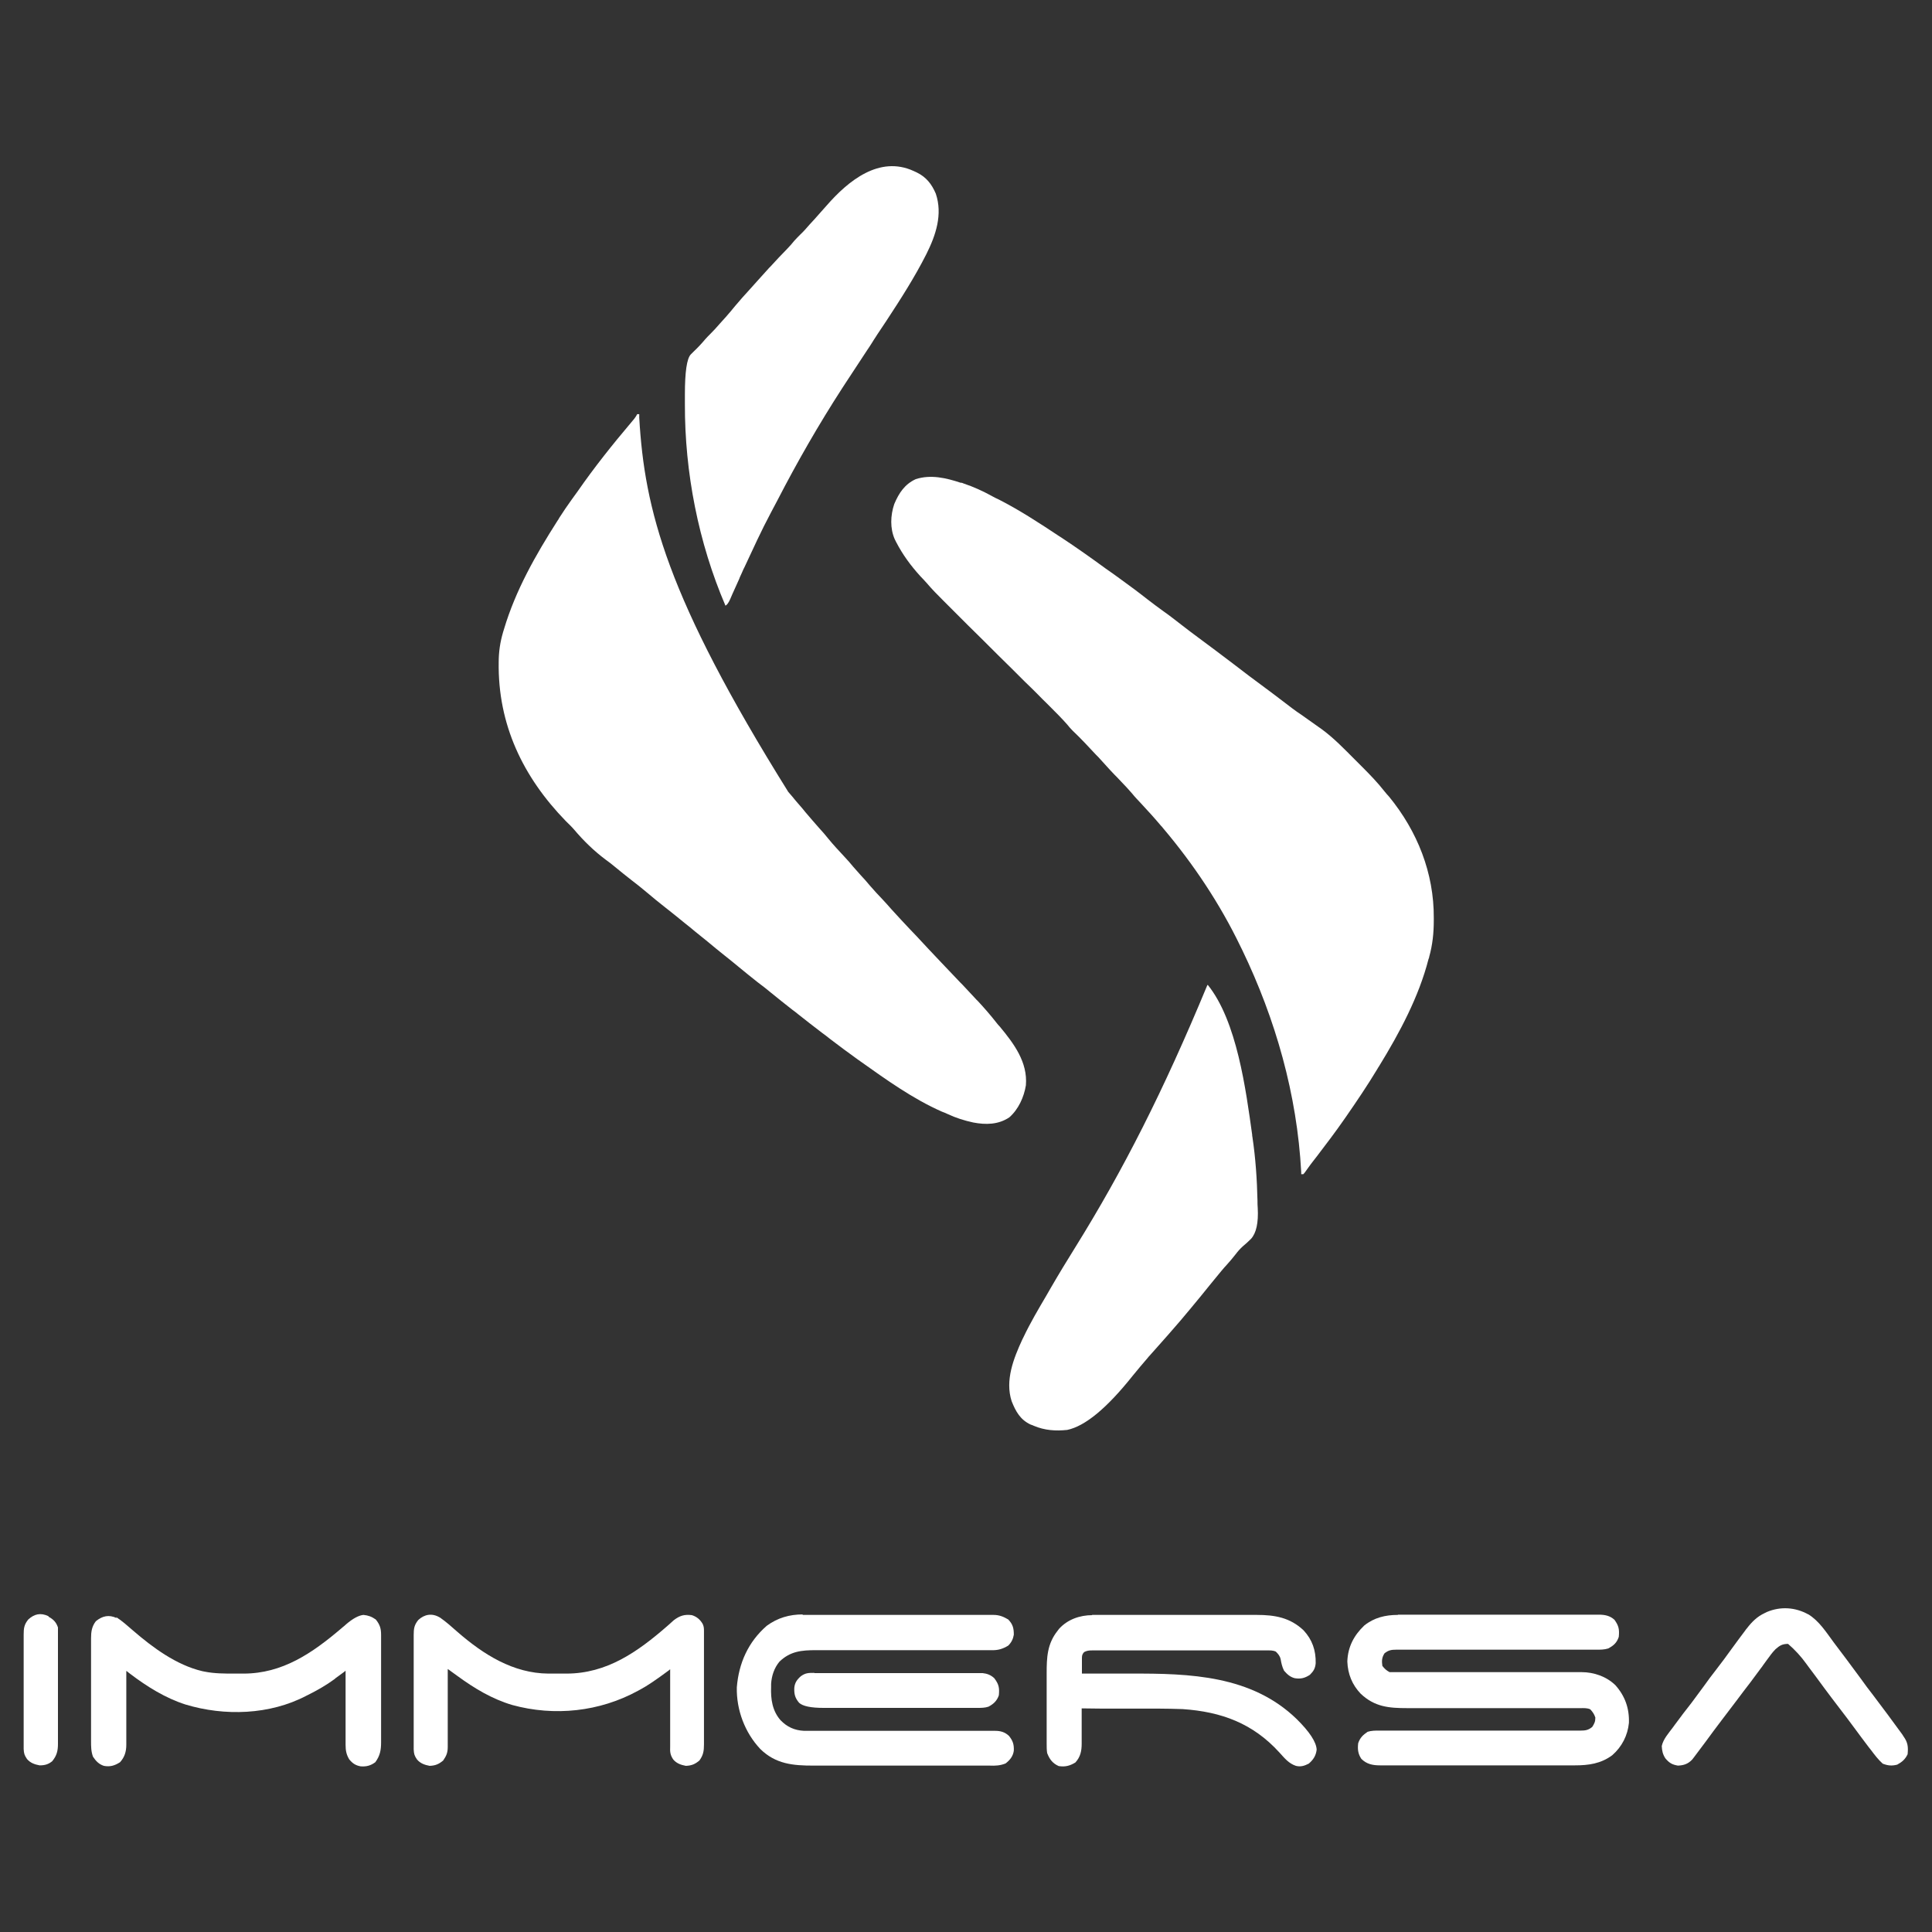
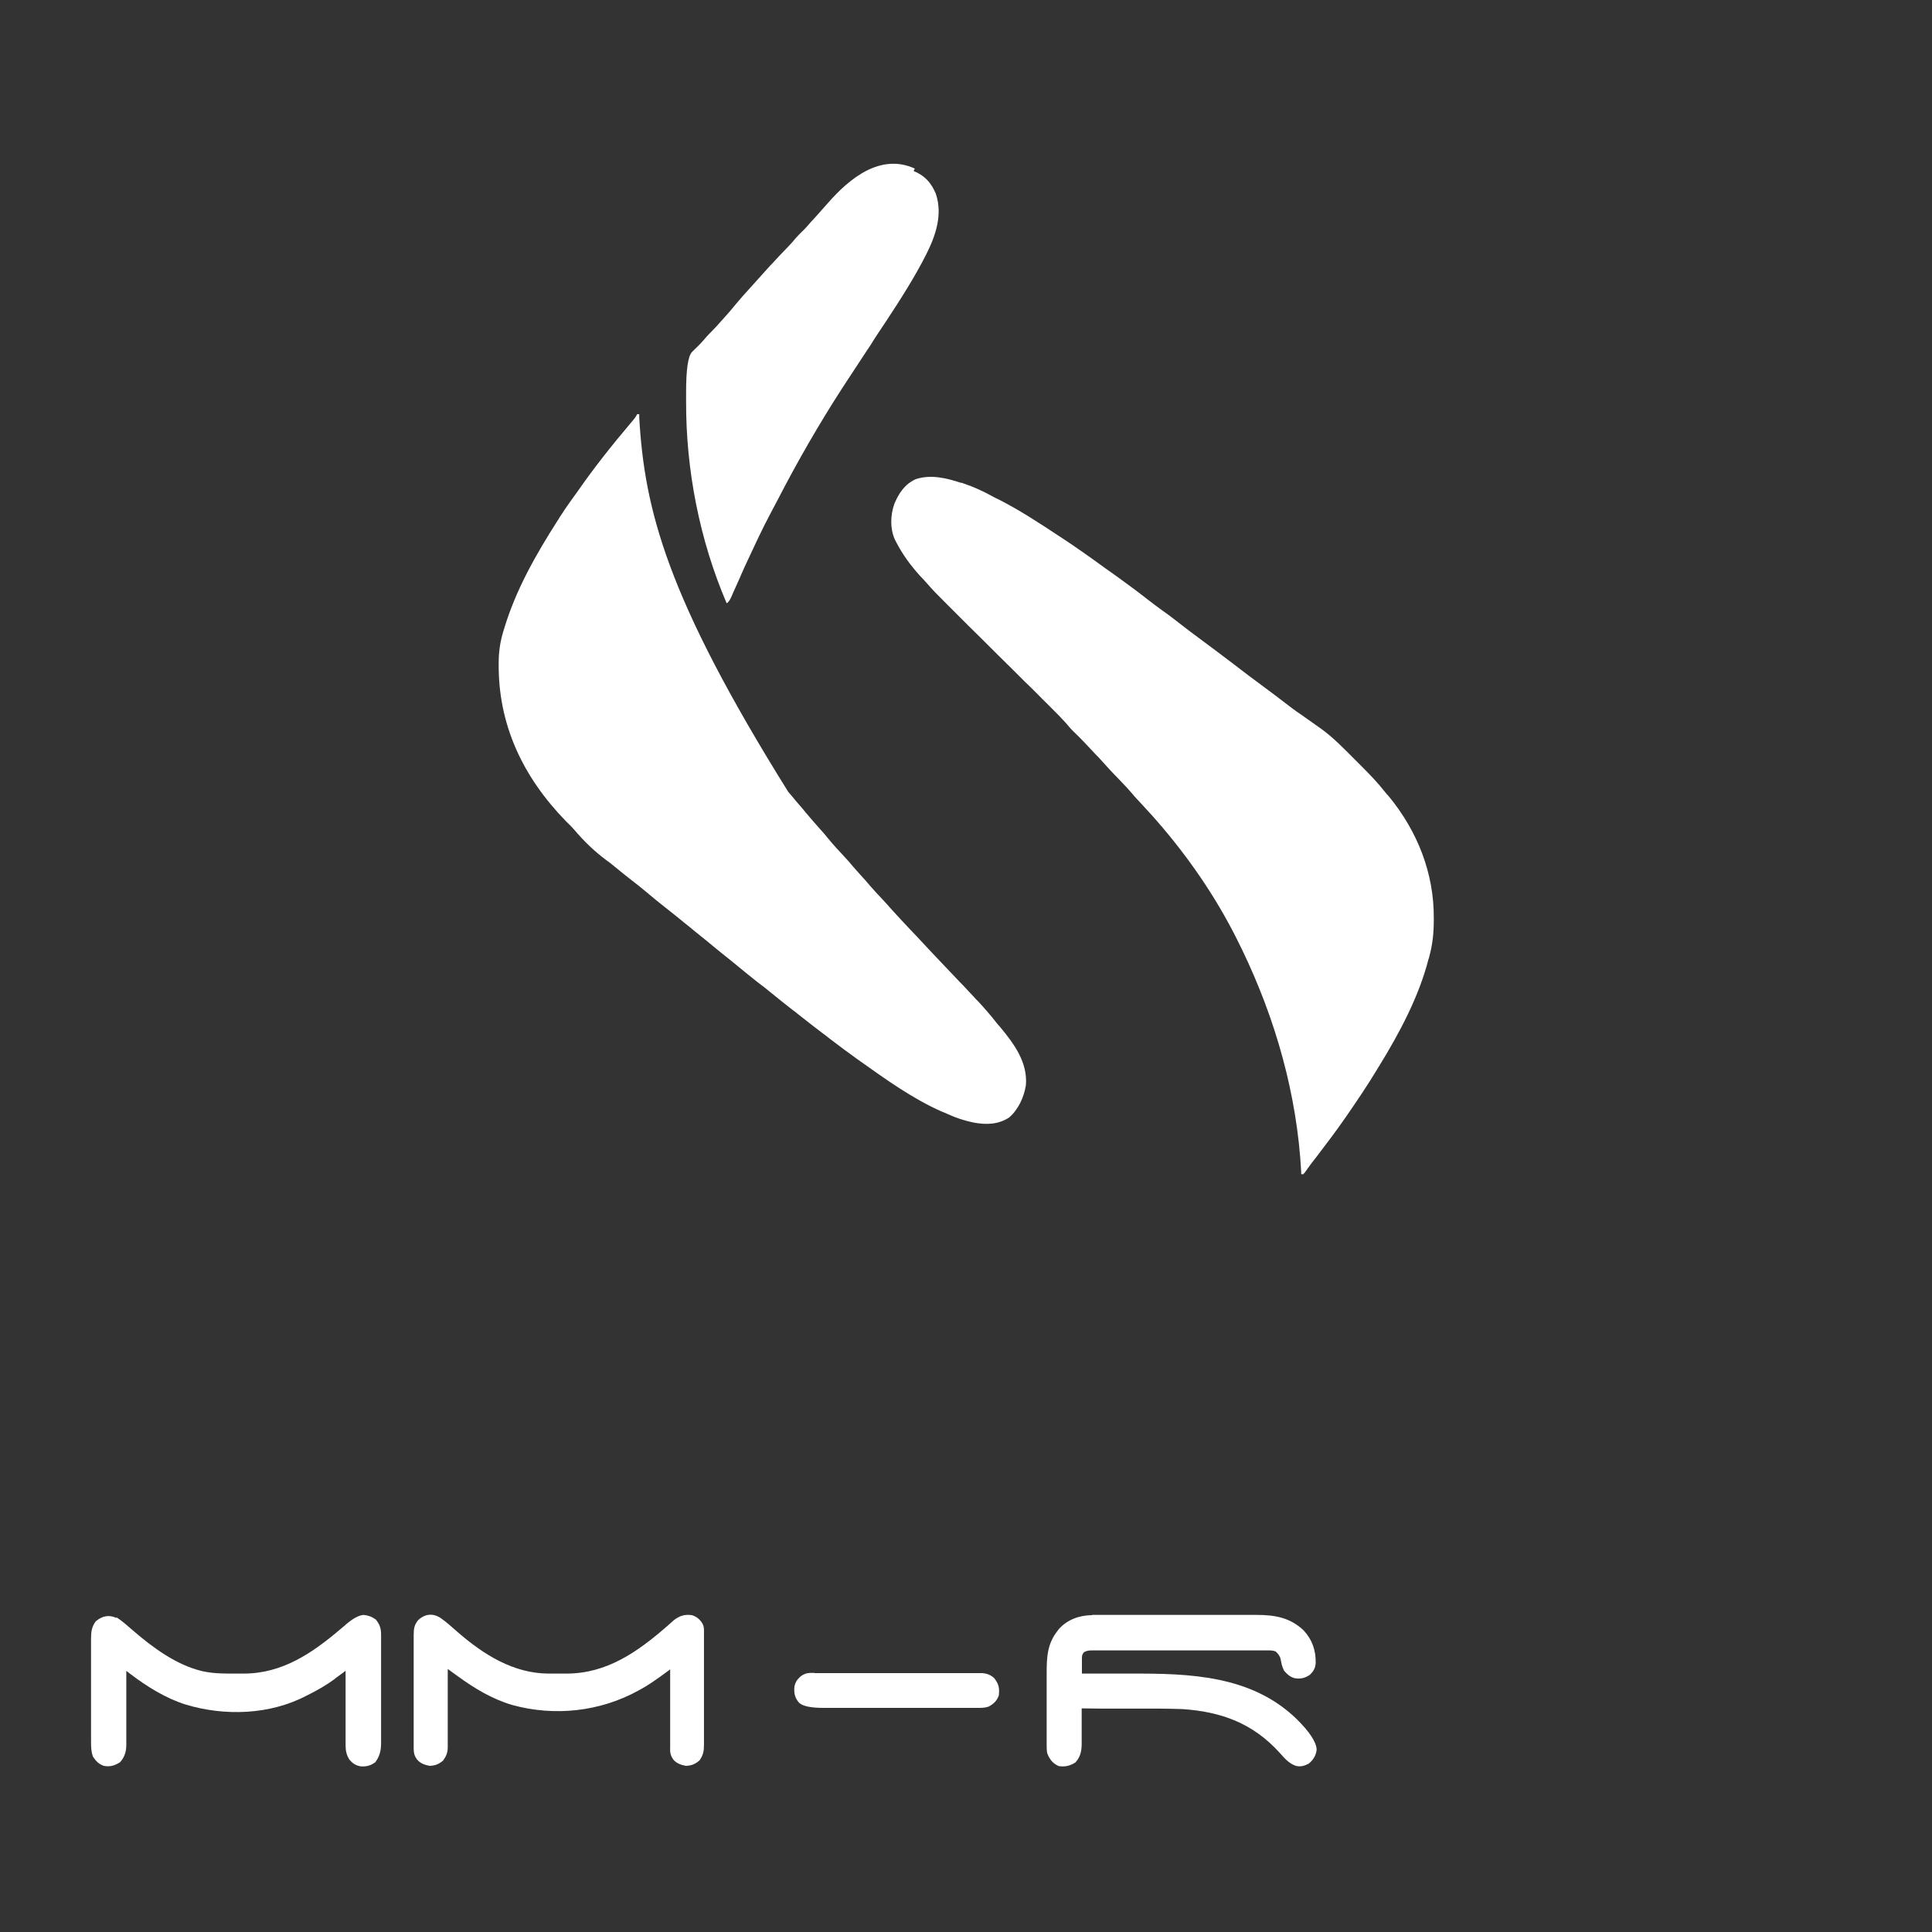
<svg xmlns="http://www.w3.org/2000/svg" id="Layer_1" version="1.1" viewBox="0 0 800 800">
  <rect x="0" y="0" width="800" height="800" fill="#333333" stroke="none" />
  <defs>
    <style>
      .st0 {
        fill: #fff;
      }
    </style>
  </defs>
  <path class="st0" d="M398.1,199.9c.3,0,.6.2.9.3,4.2,1.4,8.1,3.2,11.9,5.3.9.5,1.9,1,2.8,1.4,8.6,4.4,16.7,9.7,24.7,15,.4.2.7.5,1.1.7,6.2,4.1,12.3,8.4,18.3,12.8.7.5,1.3.9,2,1.4q.5.4,1,.7c1,.7,1.9,1.4,2.9,2.1,3.9,2.8,7.8,5.7,11.6,8.7,2.1,1.6,4.2,3.2,6.3,4.7,2.6,1.8,5.1,3.8,7.7,5.8,2.3,1.8,4.7,3.6,7,5.3,4.8,3.5,9.6,7.2,14.4,10.8,4.3,3.3,8.6,6.6,13,9.8,2.6,1.9,5.2,3.9,7.7,5.8,2.5,1.9,4.9,3.8,7.5,5.5,2.4,1.7,4.8,3.4,7.2,5.1.3.2.7.5,1,.7,5.1,3.7,9.4,8.2,13.8,12.6,1,1,2,2,3,3,3.3,3.3,6.5,6.6,9.4,10.3.6.7,1.2,1.5,1.9,2.2,11.7,14.3,18.6,31.6,18.5,50.2q0,.5,0,1c0,5.2-.5,10.1-1.9,15.1,0,.3-.2.7-.3,1-4,15.6-12,30.5-20.4,44.2-.3.4-.5.8-.8,1.3-4.1,6.8-8.5,13.3-13,19.8-.2.3-.5.7-.7,1-3.6,5.2-7.5,10.3-11.3,15.3-.5.6-.9,1.2-1.4,1.8-.7.9-1.4,1.8-2.1,2.8-.5.7-1,1.4-1.5,2.1-.2.2-.4.5-.6.7h-.9c0-.3,0-.6,0-.9-1.7-32-10.6-63.3-24.5-92.1-.2-.4-.4-.8-.6-1.2-8.5-17.7-19.5-34.2-32.2-49.2-.2-.3-.4-.5-.7-.8-2.7-3.2-5.5-6.3-8.4-9.4-1.2-1.3-2.5-2.6-3.6-4-1.5-1.7-3-3.4-4.6-5-.6-.6-1.1-1.2-1.7-1.8-.3-.3-.6-.6-.9-.9-1.3-1.4-2.6-2.7-3.8-4.1-1-1.1-2-2.2-3-3.3-.3-.3-.6-.6-.9-.9-3.2-3.4-6.3-6.8-9.7-10-.8-.8-1.6-1.7-2.3-2.6-2.2-2.5-4.6-4.9-7-7.3-.5-.5-1.1-1.1-1.6-1.6-1.1-1.1-2.3-2.2-3.4-3.4-1.8-1.8-3.6-3.6-5.4-5.3-3.8-3.8-7.6-7.6-11.4-11.3-4.1-4.1-8.2-8.2-12.3-12.2-1.8-1.8-3.5-3.5-5.3-5.3-1.1-1.1-2.2-2.2-3.3-3.3-.5-.5-1-1-1.5-1.5-2.4-2.4-4.7-4.7-6.9-7.3-.9-1-1.8-2-2.7-2.9-4-4.4-7.3-8.9-10-14.1-.2-.4-.4-.8-.6-1.2-2-4.5-1.8-9.9-.2-14.6,1.9-4.5,4.3-8.2,8.9-10.3,6.2-2,12.6-.5,18.6,1.5Z" />
  <path class="st0" d="M263.8,171.5h.9q0,.7,0,1.5c2.2,38.1,11.4,74.3,61.7,154.9,1.1,1.2,2.1,2.5,3.2,3.8.4.5.9,1,1.3,1.5.9,1,1.8,2.1,2.6,3.1,1.9,2.3,3.9,4.5,5.8,6.7,1.3,1.4,2.5,2.8,3.7,4.3,2.1,2.6,4.4,5,6.7,7.5,1.2,1.3,2.5,2.7,3.6,4.1,1,1.2,2.1,2.3,3.1,3.5,1.3,1.4,2.6,2.8,3.8,4.3,1.7,2,3.6,4,5.4,5.9,1.2,1.3,2.4,2.6,3.6,4,2.5,2.8,5.1,5.5,7.7,8.3.8.8,1.5,1.6,2.3,2.4,3.5,3.8,7,7.5,10.6,11.3,2.6,2.7,5.2,5.5,7.8,8.2.3.3.6.6.9.9,1.9,2,3.7,4,5.6,6,.2.2.4.5.7.7,2.8,3,5.4,6,7.9,9.2.4.5.8,1,1.3,1.5,5.8,7,11.6,14.7,10.8,24.3-.8,4.9-3.1,10-6.9,13.3-4.5,3-9.7,3.1-14.9,2.1-3.7-.8-7.2-1.9-10.6-3.5-.8-.4-1.6-.7-2.4-1-12-5.3-23-13.2-33.7-20.8-.3-.2-.6-.5-1-.7-3.9-2.8-7.8-5.7-11.6-8.6-1.1-.9-2.3-1.8-3.4-2.6-3.3-2.5-6.6-5.1-9.9-7.7-.7-.6-1.5-1.2-2.2-1.7-3-2.3-5.9-4.7-8.9-7.1-1.8-1.5-3.7-3-5.6-4.4-2.6-2-5.2-4.2-7.8-6.3-1.9-1.6-3.8-3.1-5.8-4.7-2.4-1.9-4.7-3.8-7.1-5.8-1.7-1.4-3.5-2.8-5.2-4.2-1.4-1.2-2.9-2.4-4.3-3.5-2.7-2.2-5.4-4.4-8.1-6.5-2.6-2-5.1-4.1-7.6-6.2-2.1-1.8-4.3-3.5-6.5-5.2-2.2-1.7-4.4-3.5-6.6-5.3-1.3-1.1-2.6-2.1-4-3.1-4.8-3.6-9.1-7.8-12.9-12.3-1.1-1.3-2.3-2.4-3.5-3.6-17.8-18.3-28.2-40.1-27.8-65.8,0-4.3.6-8.3,1.8-12.4q.2-.7.4-1.3c4.8-16.1,13.1-30.7,22.1-44.8.3-.4.6-.9.8-1.3,1.6-2.5,3.3-5,5.1-7.5.9-1.2,1.7-2.4,2.6-3.6,6.8-9.8,14.3-19.2,22-28.3.9-1,1.7-2,2.4-3.2Z" />
-   <path class="st0" d="M378.3,70.8q.6.3,1.3.6c3.9,1.9,6.2,4.8,7.9,8.8,2.9,8.6,0,17.2-3.9,25-4.9,9.7-10.7,18.7-16.6,27.7-1.3,1.9-2.5,3.8-3.8,5.7-.2.4-.5.7-.7,1.1-.5.7-.9,1.4-1.4,2.2-.7,1.1-1.4,2.2-2.1,3.2-2.9,4.5-5.9,8.9-8.8,13.4-.5.8-1,1.5-1.5,2.3-9.7,15-18.6,30.5-26.8,46.4-.9,1.7-1.8,3.4-2.7,5.1-3.9,7.3-7.4,15-10.9,22.5q-.2.5-.5,1c-.4,1-.9,2-1.3,2.9-.1.3-.3.6-.4,1-.8,1.7-1.5,3.4-2.3,5.1-.2.4-.3.7-.5,1.1-.3.7-.6,1.4-.9,2.1q-1,2.3-2,2.8c-11.2-26.1-16.9-55.2-16.8-83.6,0-1.3,0-2.6,0-3.9q0-13.9,2.4-16.5.6-.6,1.2-1.2c1.7-1.6,3.3-3.3,4.8-5.1.7-.8,1.4-1.5,2.2-2.3,1.3-1.3,2.5-2.6,3.7-4,.9-1,1.8-2,2.7-3,1.3-1.5,2.6-3,3.8-4.5,1.9-2.3,3.9-4.5,6-6.8,1.2-1.3,2.3-2.6,3.5-3.9,1.5-1.7,3.1-3.4,4.6-5.1q.3-.3.6-.6c2.2-2.4,4.5-4.9,6.8-7.2,1.1-1.1,2-2.2,3-3.4.8-.9,1.6-1.7,2.5-2.6,1.4-1.3,2.6-2.7,3.9-4.2,1.3-1.4,2.6-2.8,3.8-4.2,1.1-1.2,2.1-2.4,3.2-3.6,8.9-10.2,21.8-20.8,36-14.3Z" />
-   <path class="st0" d="M500.1,407.8c12.1,15,15.8,43.5,18.4,62.1,0,.3,0,.6.1.9,1.3,8.7,1.9,17.5,2.1,26.4,0,1,0,2,.1,3q.5,9.2-2.8,12.8c-1.1,1.1-2.2,2.1-3.4,3.1-1.1,1-2,2-2.9,3.2-1.2,1.5-2.4,3-3.7,4.4-1.6,1.7-3,3.5-4.5,5.3-.9,1.1-1.8,2.2-2.7,3.3-1.1,1.4-2.3,2.8-3.4,4.2-2.8,3.4-5.6,6.8-8.4,10.1-.6.7-1.3,1.5-1.9,2.2-2.4,2.8-4.8,5.5-7.2,8.2-1.3,1.5-2.7,3-4,4.5-.2.2-.4.4-.6.7q-3.2,3.7-6.3,7.5-16,20.1-27.1,22.4c-4.8.5-9.3.2-13.8-1.7-.4-.2-.9-.4-1.3-.5-4.3-2-6.2-5.4-7.9-9.7-2.8-8.6.8-17.7,4.4-25.5.2-.3.3-.7.5-1,2.8-5.9,6.1-11.5,9.4-17.1.6-1.1,1.3-2.2,1.9-3.3,3.3-5.7,6.7-11.3,10.2-16.9,19.7-31.7,36.4-64.5,54.6-108.4Z" />
-   <path class="st0" d="M578.9,668.6c.4,0,.7,0,1.1,0,1.2,0,2.4,0,3.7,0,.9,0,1.8,0,2.6,0,2.4,0,4.8,0,7.1,0,2,0,4,0,6,0,4.7,0,9.4,0,14.1,0,4.8,0,9.7,0,14.5,0,4.2,0,8.3,0,12.5,0,2.5,0,5,0,7.4,0,2.3,0,4.7,0,7,0,.9,0,1.7,0,2.6,0,1.2,0,2.3,0,3.5,0,.3,0,.7,0,1,0,2.5,0,4.6.4,6.5,2.1,1.8,2.5,2.1,4,1.8,7.1-.8,2.4-2.1,3.6-4.4,4.8-1.6.5-3.2.5-4.9.5-.4,0-.7,0-1.1,0-1.2,0-2.4,0-3.7,0-.9,0-1.7,0-2.6,0-1.9,0-3.8,0-5.7,0-3,0-6,0-8.9,0-7.4,0-14.8,0-22.2,0-5.7,0-11.5,0-17.2,0-3,0-5.9,0-8.9,0-1.8,0-3.7,0-5.5,0-.9,0-1.7,0-2.6,0-1.2,0-2.3,0-3.5,0q-.5,0-1,0c-1.9,0-3.2.2-4.8,1.5-1.1,1.7-1.2,3.1-.9,5.2.9,1.2,1.7,1.9,3,2.6,1.1,0,2.1,0,3.2,0,.3,0,.7,0,1,0,1.1,0,2.2,0,3.4,0,.8,0,1.6,0,2.4,0,1.7,0,3.5,0,5.2,0,2.7,0,5.5,0,8.2,0,7.8,0,15.6,0,23.4,0,4.3,0,8.6,0,12.9,0,2.7,0,5.5,0,8.2,0,1.7,0,3.4,0,5.1,0,.8,0,1.6,0,2.4,0,1.1,0,2.2,0,3.2,0,.3,0,.6,0,.9,0,5.1,0,10.3,1.8,14,5.4,4,4.5,5.8,9.6,5.6,15.6-.5,5.2-2.9,9.9-6.9,13.4-4.7,3.5-9.8,4.2-15.5,4.2-.4,0-.7,0-1.1,0-1.2,0-2.4,0-3.5,0-.9,0-1.7,0-2.6,0-2.3,0-4.6,0-6.9,0-1.4,0-2.9,0-4.3,0-5,0-10.1,0-15.1,0-4.7,0-9.4,0-14.1,0-4,0-8.1,0-12.1,0-2.4,0-4.8,0-7.2,0-2.3,0-4.5,0-6.8,0-.8,0-1.7,0-2.5,0-1.1,0-2.3,0-3.4,0q-.5,0-1,0c-3.1,0-5.6-.5-7.8-2.7-1.4-2.1-1.6-4-1.3-6.5.8-2.3,2-3.4,3.9-4.7,1.6-.5,3.1-.5,4.8-.5.4,0,.7,0,1.1,0,1.2,0,2.5,0,3.7,0,.9,0,1.8,0,2.6,0,1.9,0,3.8,0,5.7,0,3,0,6,0,9,0,8.5,0,17,0,25.6,0,4.7,0,9.4,0,14.1,0,2.5,0,5,0,7.5,0,2.3,0,4.7,0,7,0,.9,0,1.7,0,2.6,0,1.2,0,2.3,0,3.5,0,.3,0,.7,0,1,0,2,0,3.2-.2,4.8-1.5.9-1.4,1.3-2.2,1.3-3.9-.5-1.5-1.1-2.3-2.1-3.4-1.3-.6-2.6-.5-4-.5q-.5,0-1,0c-1.1,0-2.2,0-3.4,0-.8,0-1.6,0-2.4,0-1.7,0-3.4,0-5.2,0-2.7,0-5.5,0-8.2,0-7.8,0-15.5,0-23.3,0-4.3,0-8.6,0-12.8,0-2.7,0-5.4,0-8.1,0-1.7,0-3.4,0-5.1,0-.8,0-1.6,0-2.3,0-7.6,0-13.5-.5-19.3-6-3.5-3.7-5.3-8.1-5.5-13.3.2-6,2.7-10.8,7-14.9,4.1-3.3,8.8-4.4,13.9-4.4Z" />
+   <path class="st0" d="M378.3,70.8q.6.3,1.3.6c3.9,1.9,6.2,4.8,7.9,8.8,2.9,8.6,0,17.2-3.9,25-4.9,9.7-10.7,18.7-16.6,27.7-1.3,1.9-2.5,3.8-3.8,5.7-.2.4-.5.7-.7,1.1-.5.7-.9,1.4-1.4,2.2-.7,1.1-1.4,2.2-2.1,3.2-2.9,4.5-5.9,8.9-8.8,13.4-.5.8-1,1.5-1.5,2.3-9.7,15-18.6,30.5-26.8,46.4-.9,1.7-1.8,3.4-2.7,5.1-3.9,7.3-7.4,15-10.9,22.5c-.4,1-.9,2-1.3,2.9-.1.3-.3.6-.4,1-.8,1.7-1.5,3.4-2.3,5.1-.2.4-.3.7-.5,1.1-.3.7-.6,1.4-.9,2.1q-1,2.3-2,2.8c-11.2-26.1-16.9-55.2-16.8-83.6,0-1.3,0-2.6,0-3.9q0-13.9,2.4-16.5.6-.6,1.2-1.2c1.7-1.6,3.3-3.3,4.8-5.1.7-.8,1.4-1.5,2.2-2.3,1.3-1.3,2.5-2.6,3.7-4,.9-1,1.8-2,2.7-3,1.3-1.5,2.6-3,3.8-4.5,1.9-2.3,3.9-4.5,6-6.8,1.2-1.3,2.3-2.6,3.5-3.9,1.5-1.7,3.1-3.4,4.6-5.1q.3-.3.6-.6c2.2-2.4,4.5-4.9,6.8-7.2,1.1-1.1,2-2.2,3-3.4.8-.9,1.6-1.7,2.5-2.6,1.4-1.3,2.6-2.7,3.9-4.2,1.3-1.4,2.6-2.8,3.8-4.2,1.1-1.2,2.1-2.4,3.2-3.6,8.9-10.2,21.8-20.8,36-14.3Z" />
  <path class="st0" d="M452.1,668.7c.3,0,.6,0,1,0,1.1,0,2.1,0,3.2,0,.8,0,1.5,0,2.3,0,2.1,0,4.1,0,6.2,0,1.3,0,2.6,0,3.9,0,4,0,8.1,0,12.1,0,4.7,0,9.3,0,14,0,3.6,0,7.2,0,10.8,0,2.2,0,4.3,0,6.5,0,2,0,4.1,0,6.1,0,.7,0,1.5,0,2.2,0,7.5,0,13.8,1.1,19.4,6.4,3.6,3.9,5.1,8.3,5,13.6-.2,2.2-.9,3.3-2.4,4.8-2.1,1.4-3.9,1.8-6.3,1.4-1.9-.5-3.1-1.6-4.4-3.1-.8-1.6-1.1-3-1.4-4.7-.3-1.4-1-2.2-2-3.2-1.3-.6-2.5-.5-3.9-.5-.3,0-.6,0-1,0-1.1,0-2.1,0-3.2,0-.8,0-1.5,0-2.3,0-2.1,0-4.1,0-6.2,0-1.3,0-2.6,0-3.9,0-4,0-8.1,0-12.1,0-4.7,0-9.3,0-14,0-3.6,0-7.2,0-10.8,0-2.2,0-4.3,0-6.5,0-2,0-4.1,0-6.1,0-.7,0-1.5,0-2.2,0-1,0-2,0-3,0q-.4,0-.9,0c-1.3,0-2.2.1-3.3.7-.8.9-.9,1.4-.9,2.7,0,.4,0,.7,0,1.1,0,.4,0,.8,0,1.1q0,.6,0,1.2c0,.9,0,1.9,0,2.8.4,0,.9,0,1.3,0,4.1,0,8.3,0,12.4,0,2.1,0,4.3,0,6.4,0,24.6-.1,50.1.7,68.8,18.8q8.1,8,8.3,12.7c-.3,2.5-1.4,4.2-3.3,5.8-1.8.9-3.3,1.4-5.3.9-3-1-4.7-3.2-6.8-5.5-11-12.1-24-16.9-40.1-18-3.3-.1-6.7-.2-10-.2-.9,0-1.8,0-2.8,0-2.4,0-4.8,0-7.2,0-2.5,0-4.9,0-7.4,0-4.8,0-9.6,0-14.4-.1,0,.5,0,1,0,1.6,0,1.9,0,3.9,0,5.8,0,.8,0,1.7,0,2.5,0,1.2,0,2.4,0,3.6,0,.4,0,.7,0,1.1,0,3-.5,5.5-2.6,7.8-2.3,1.4-4.2,1.9-6.9,1.5-2.5-1.1-3.8-2.8-4.8-5.4-.2-1.3-.2-2.6-.2-4q0-.6,0-1.2c0-1.3,0-2.6,0-3.9,0-.9,0-1.8,0-2.7,0-1.9,0-3.8,0-5.7,0-2.4,0-4.8,0-7.2,0-1.9,0-3.7,0-5.6,0-.9,0-1.8,0-2.7,0-6.5.2-12.2,4.5-17.6.2-.3.4-.5.6-.8,3.5-3.9,8.6-5.7,13.8-5.7Z" />
-   <path class="st0" d="M332.3,668.7c.3,0,.7,0,1.1,0,1.2,0,2.3,0,3.5,0,.8,0,1.7,0,2.5,0,2.7,0,5.5,0,8.2,0,.9,0,1.9,0,2.8,0,4.4,0,8.9,0,13.3,0,5.1,0,10.2,0,15.3,0,4,0,7.9,0,11.9,0,2.4,0,4.7,0,7.1,0,2.2,0,4.4,0,6.7,0,.8,0,1.6,0,2.4,0,1.1,0,2.2,0,3.3,0q.5,0,1,0c2.3,0,4.1.7,6.1,1.9,1.9,2,2.3,3.6,2.3,6.3-.3,1.8-1,3.2-2.3,4.5-2.3,1.4-4.3,2-7,1.9q-.5,0-1,0c-1.1,0-2.3,0-3.4,0-.8,0-1.6,0-2.4,0-1.7,0-3.5,0-5.2,0-2.8,0-5.5,0-8.3,0-6.4,0-12.7,0-19.1,0-5.8,0-11.6,0-17.5,0-2.7,0-5.5,0-8.2,0-1.7,0-3.4,0-5.1,0-.8,0-1.6,0-2.4,0-5.9,0-10.6.4-15.1,4.7-2.2,2.6-3.3,5.9-3.5,9.3,0,.4,0,.8,0,1.2-.2,5.1.5,9.9,3.9,13.8,2.7,2.8,5.8,4.2,9.7,4.4.6,0,1.2,0,1.8,0,.3,0,.7,0,1,0,1.1,0,2.3,0,3.4,0,.8,0,1.6,0,2.4,0,1.8,0,3.5,0,5.3,0,2.8,0,5.5,0,8.3,0,7.9,0,15.8,0,23.7,0,4.4,0,8.7,0,13.1,0,2.3,0,4.6,0,6.9,0,2.2,0,4.3,0,6.5,0,.8,0,1.6,0,2.4,0,1.1,0,2.2,0,3.3,0,.3,0,.6,0,1,0,2.3,0,4.1.5,5.8,2.1,1.6,2,2.1,3.5,2,6.1-.3,2.3-1.6,3.9-3.4,5.3-2.2.9-4.3,1-6.6.9-.3,0-.7,0-1,0-1.1,0-2.3,0-3.4,0-.8,0-1.6,0-2.4,0-2.2,0-4.4,0-6.6,0-1.4,0-2.8,0-4.1,0-4.8,0-9.7,0-14.5,0-4.5,0-9,0-13.5,0-3.9,0-7.7,0-11.6,0-2.3,0-4.6,0-6.9,0-2.2,0-4.3,0-6.5,0-.8,0-1.6,0-2.4,0-8.5,0-15.7-.6-22.1-6.9-6.4-6.8-9.9-16.2-9.7-25.5.8-10,4.7-18.8,12.4-25.5,4.5-3.3,9.4-4.7,14.9-4.7Z" />
  <path class="st0" d="M48.1,669.6c2.5,1.6,4.7,3.6,6.9,5.5,8.2,7.1,18.1,14.4,28.8,16.9.3,0,.7.2,1,.2,4.1.8,8.1.8,12.3.8,1.2,0,2.5,0,3.7,0,16.2,0,28.5-8.5,40.4-18.6.2-.2.5-.4.7-.6.5-.4,1-.8,1.4-1.2q4.2-3.6,7.2-3.9c2,.2,3.4.7,5.1,1.9,1.7,2.1,2.2,3.7,2.2,6.4,0,.4,0,.8,0,1.3,0,.5,0,.9,0,1.4,0,.5,0,1,0,1.5,0,1.6,0,3.2,0,4.8,0,1.1,0,2.2,0,3.3,0,2,0,4.1,0,6.1,0,3,0,6,0,8.9,0,2.6,0,5.2,0,7.8,0,1.1,0,2.2,0,3.3,0,1.5,0,3.1,0,4.6,0,.5,0,.9,0,1.4,0,3.2-.4,5.6-2.4,8.3-1.9,1.4-3.7,1.9-6.1,1.7-2.1-.4-3.3-1.2-4.7-2.9-1.2-2-1.5-3.7-1.5-6q0-.5,0-1c0-1.1,0-2.2,0-3.3,0-.8,0-1.5,0-2.3,0-2,0-4,0-6,0-2,0-4.1,0-6.1,0-4,0-8,0-12-.2.2-.4.3-.6.5-1,.7-2,1.5-3,2.2-.3.2-.7.5-1,.8-3.4,2.5-7.1,4.6-10.9,6.5-.3.1-.5.3-.8.4-15.1,7.9-33.8,8.5-50,3.6-8.4-2.7-15.9-7.4-22.9-12.7-.3-.2-.6-.5-.9-.7q-.3-.3-.7-.5c0,.4,0,.8,0,1.2,0,3.9,0,7.7,0,11.6,0,2,0,4,0,5.9,0,1.9,0,3.8,0,5.7,0,.7,0,1.5,0,2.2,0,1,0,2,0,3.1,0,.3,0,.6,0,.9,0,2.8-.7,5.1-2.6,7.2-2.2,1.4-4.1,2-6.7,1.5-2.1-.7-3.3-2-4.5-3.8-.8-2.2-.8-4.2-.8-6.5,0-.5,0-1,0-1.5,0-1.6,0-3.3,0-4.9,0-1.1,0-2.3,0-3.4,0-2.4,0-4.8,0-7.1,0-2.7,0-5.5,0-8.2,0-2.6,0-5.3,0-7.9,0-1.1,0-2.2,0-3.4,0-1.6,0-3.1,0-4.7,0-.5,0-.9,0-1.4,0-2.7.3-4.9,2-7.1,2.7-2.2,5.4-2.8,8.6-1.3Z" />
  <path class="st0" d="M182.2,669.8c2.6,1.8,4.9,3.9,7.3,6,10.7,9.3,23,17.1,37.6,17.2q.6,0,1.2,0c.8,0,1.7,0,2.5,0,1.2,0,2.5,0,3.7,0,16.8,0,29.5-9,41.7-19.6.2-.2.5-.4.8-.7.7-.6,1.3-1.2,2-1.8,2.5-1.9,4.5-2.5,7.5-2.1,2,.6,3.5,1.9,4.5,3.7.5,1.1.5,1.9.5,3.1q0,.7,0,1.3c0,.5,0,1,0,1.5,0,.5,0,1,0,1.5,0,1.4,0,2.8,0,4.2,0,.9,0,1.7,0,2.6,0,3,0,6.1,0,9.1,0,2.8,0,5.7,0,8.5,0,2.4,0,4.9,0,7.3,0,1.5,0,2.9,0,4.4,0,1.6,0,3.2,0,4.9,0,.5,0,1,0,1.4,0,2.8-.3,4.5-1.9,6.7-1.8,1.5-3.2,2.1-5.6,2.2-2.1-.4-3.8-1-5.2-2.6-1.3-1.9-1.4-3.2-1.3-5.5,0-.3,0-.7,0-1,0-1.1,0-2.3,0-3.4,0-.8,0-1.6,0-2.4,0-2.1,0-4.2,0-6.2,0-2.1,0-4.2,0-6.4,0-4.2,0-8.3,0-12.5-.2.2-.4.3-.6.5q-7.8,5.8-11.6,7.8c-.4.2-.7.4-1.1.6-15.9,8.7-34.6,10.7-52.1,5.9-8.4-2.5-15.7-6.9-22.8-12.1-.8-.6-1.7-1.2-2.5-1.8q-.4-.3-.8-.6c-.2-.1-.4-.3-.6-.4,0,.4,0,.9,0,1.3,0,4.1,0,8.1,0,12.2,0,2.1,0,4.2,0,6.3,0,2,0,4,0,6,0,.8,0,1.5,0,2.3,0,1.1,0,2.2,0,3.2,0,.3,0,.6,0,1,0,2.4-.6,3.7-1.9,5.6-1.8,1.5-3.2,2.1-5.6,2.2-2.1-.4-3.8-1-5.2-2.6-1.1-1.6-1.3-2.3-1.4-4.2,0-.4,0-.9,0-1.3,0-.5,0-1,0-1.5,0-.5,0-1,0-1.6,0-1.7,0-3.4,0-5.1,0-.6,0-1.2,0-1.8,0-2.8,0-5.5,0-8.3,0-3.2,0-6.4,0-9.5,0-2.5,0-4.9,0-7.4,0-1.5,0-2.9,0-4.4,0-1.6,0-3.3,0-4.9,0-.5,0-1,0-1.5,0-2.7.2-4.2,1.9-6.3,2.6-2.4,5.7-2.9,8.8-1.1Z" />
-   <path class="st0" d="M748.7,668.4c4.6,2.8,7.5,7.5,10.7,11.8,1.7,2.3,3.5,4.6,5.2,6.9,2,2.7,4,5.4,6,8.1,1.6,2.3,3.3,4.5,5,6.7,4.1,5.4,8.1,10.8,12.1,16.3l.5.8c1.8,2.5,2,4.3,1.7,7.4-1,2.1-2.3,3.2-4.3,4.3-2.3.6-3.9.4-6-.4-1.9-1.7-3.4-3.7-4.9-5.7-.3-.3-.5-.7-.8-1-2.1-2.7-4.1-5.5-6.2-8.3-1.9-2.6-3.8-5.1-5.8-7.7-2.2-2.8-4.3-5.7-6.5-8.6-2.2-3-4.4-6-6.6-8.9q-.4-.6-.8-1.1-3.3-4.6-7.6-8.3c-2.4,0-3.5.7-5.2,2.2-1.4,1.4-2.4,2.9-3.6,4.5-.5.7-1.1,1.5-1.6,2.2-.3.4-.5.8-.8,1.1-1.4,1.9-2.9,3.9-4.3,5.8-2,2.6-4,5.2-6,7.9-2,2.6-4,5.3-6,7.9-2.3,3-4.5,6-6.7,9q-3.3,4.4-4.8,6.4c-.2.3-.5.6-.7.9-1.7,1.8-3.5,2.4-5.9,2.5-2.4-.4-3.6-1.1-5.2-3-1.1-1.7-1.4-3.1-1.5-5.1.6-2.9,2.9-5.4,4.6-7.7q.4-.5.8-1.1c2.3-3.1,4.6-6.2,7-9.2,1.7-2.3,3.4-4.6,5.1-6.9,1.6-2.3,3.3-4.5,5-6.7,2.2-2.8,4.3-5.7,6.4-8.6,1.9-2.6,3.8-5.2,5.7-7.7.2-.3.4-.6.7-.9,2-2.6,4.2-4.8,7.2-6.2q.5-.2,1-.5c5.7-2.4,11.8-2,17.2,1Z" />
  <path class="st0" d="M337.3,692.8c.3,0,.6,0,.9,0,1,0,2,0,3,0,.7,0,1.5,0,2.2,0,2,0,3.9,0,5.9,0,1.2,0,2.5,0,3.7,0,3.9,0,7.7,0,11.6,0,4.5,0,8.9,0,13.4,0,3.4,0,6.9,0,10.3,0,2.1,0,4.1,0,6.2,0,1.9,0,3.9,0,5.8,0,.7,0,1.4,0,2.1,0,1,0,1.9,0,2.9,0,.5,0,1.1,0,1.6,0,1.9.2,3.4.8,4.8,2.1,1.9,2.5,2.2,4,1.9,7.1-.8,2.3-2.2,3.6-4.3,4.7-1.5.5-3,.5-4.7.5-.3,0-.6,0-.9,0-1,0-2,0-3,0-.7,0-1.4,0-2.1,0-1.9,0-3.8,0-5.8,0-1.2,0-2.4,0-3.6,0-3.8,0-7.5,0-11.3,0-4.3,0-8.7,0-13,0-3.4,0-6.7,0-10.1,0-2,0-4,0-6,0-1.9,0-3.8,0-5.7,0-.7,0-1.4,0-2.1,0q-7.8,0-10.1-2.1c-1.7-2-2.1-3.6-2-6.2.2-2.1,1.1-3.4,2.7-4.8,1.9-1.4,3.2-1.4,5.5-1.4Z" />
-   <path class="st0" d="M20.2,669.5c2,1.1,3.1,2.3,3.8,4.4,0,.7,0,1.4,0,2.1,0,.4,0,.9,0,1.3,0,.5,0,1,0,1.4q0,.8,0,1.5c0,1.7,0,3.3,0,5,0,.6,0,1.1,0,1.7,0,2.4,0,4.8,0,7.2,0,3.4,0,6.8,0,10.3,0,2.4,0,4.8,0,7.2,0,1.4,0,2.9,0,4.3,0,1.6,0,3.2,0,4.8,0,.5,0,.9,0,1.4,0,2.9-.5,4.9-2.4,7.2-1.6,1.3-3.1,1.7-5.2,1.7-2.1-.4-3.8-1-5.2-2.6-1.1-1.6-1.3-2.3-1.4-4.2,0-.4,0-.9,0-1.3,0-.5,0-1,0-1.5,0-.5,0-1,0-1.6,0-1.7,0-3.4,0-5.1,0-.6,0-1.2,0-1.8,0-2.8,0-5.5,0-8.3,0-3.2,0-6.4,0-9.5,0-2.5,0-4.9,0-7.4,0-1.5,0-2.9,0-4.4,0-1.6,0-3.3,0-4.9,0-.5,0-1,0-1.5,0-2.7.2-4.2,1.9-6.3,2.5-2.3,5.1-2.9,8.3-1.4Z" />
</svg>